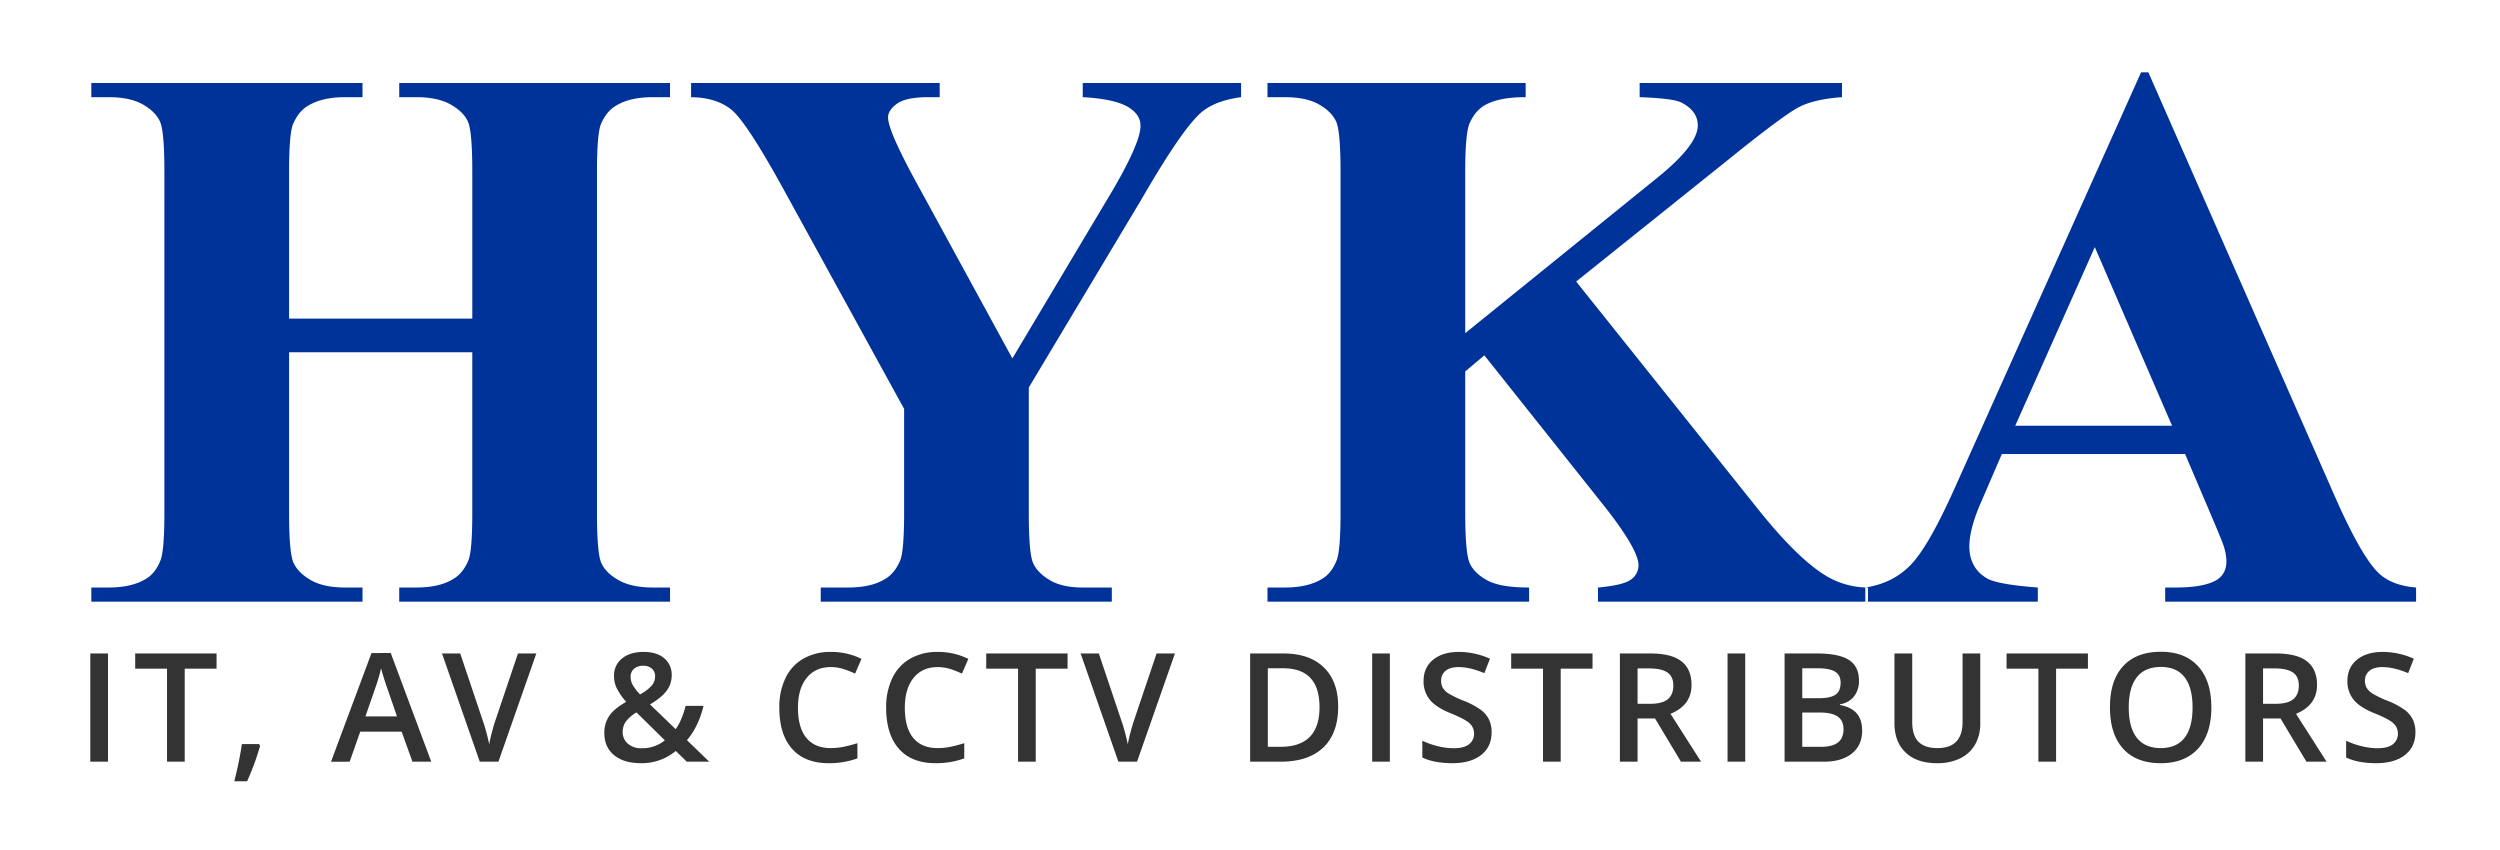
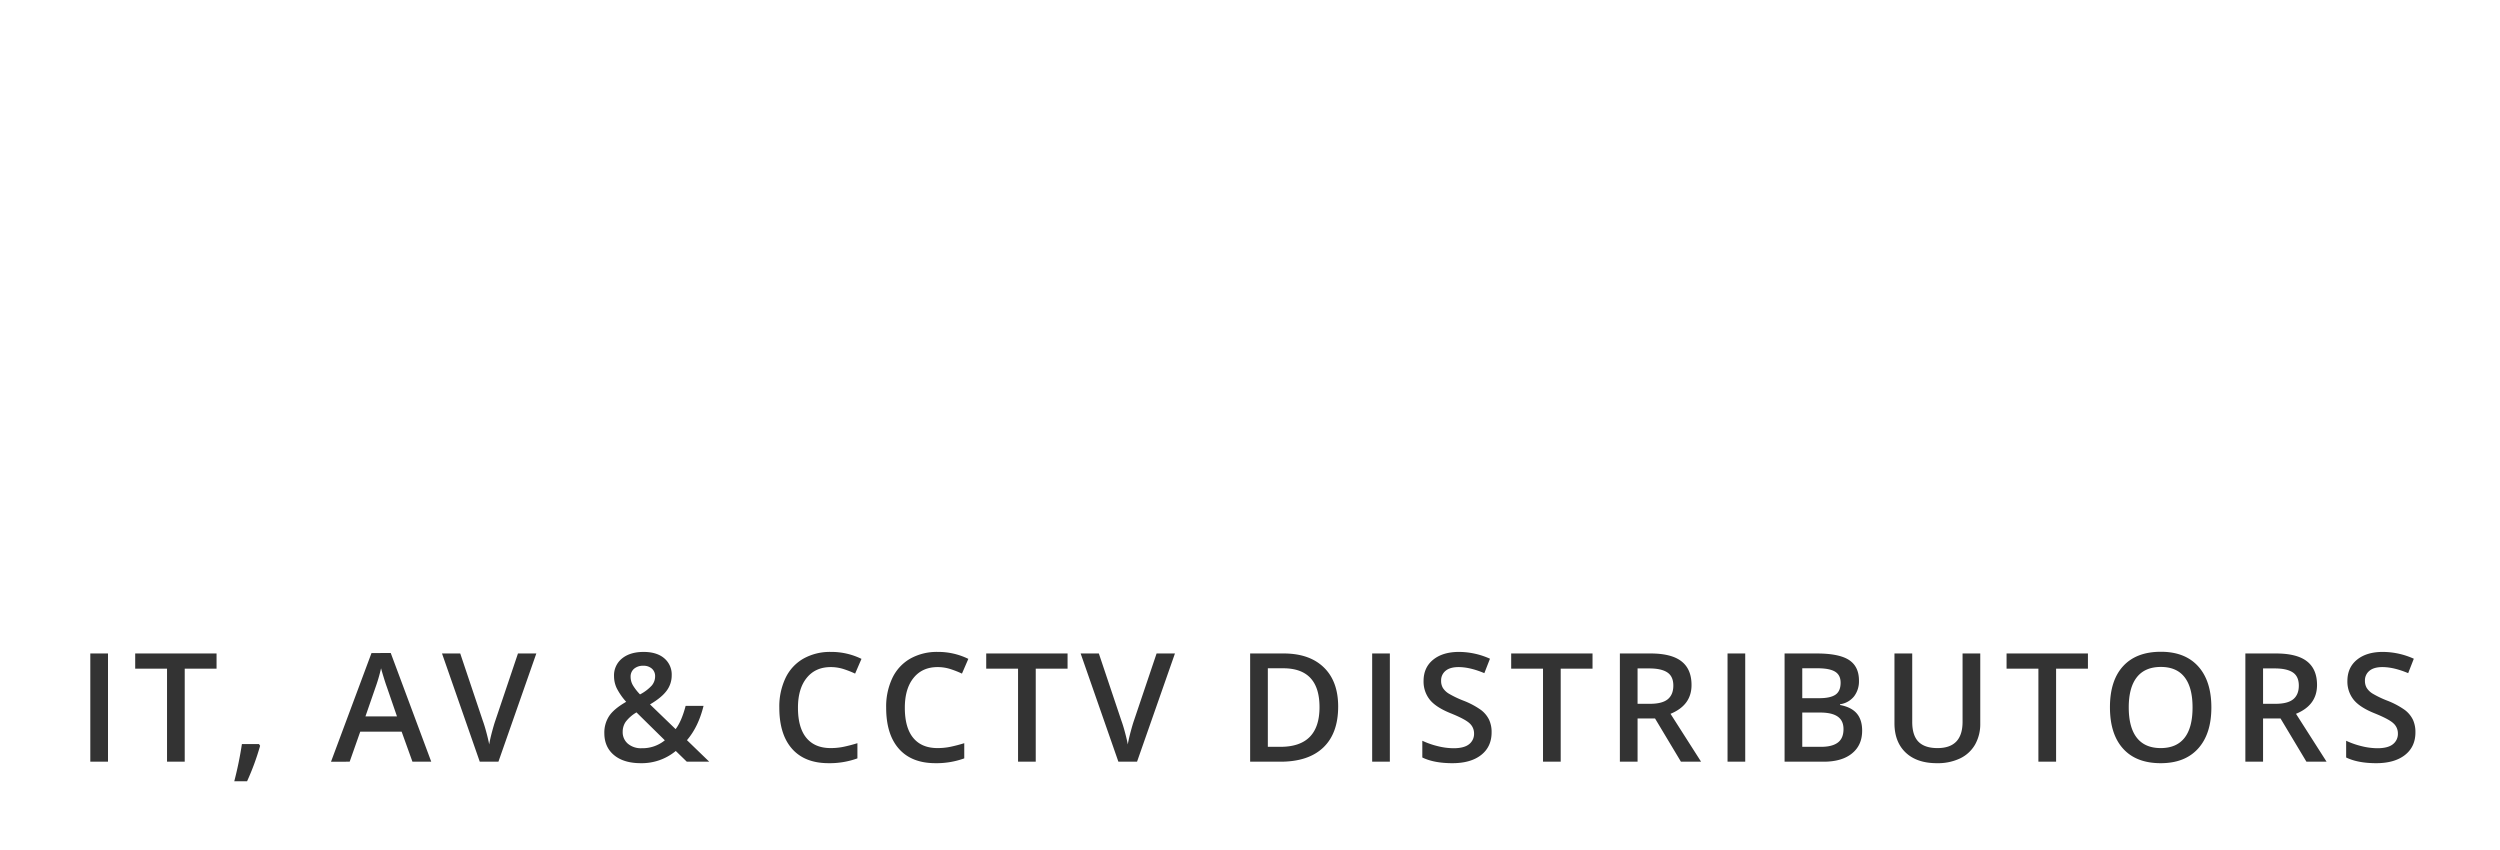
<svg xmlns="http://www.w3.org/2000/svg" width="1500" height="510" viewBox="0 0 1500 510">
  <defs>
    <style>
      .cls-1 {
        fill: #039;
      }

      .cls-1, .cls-2 {
        fill-rule: evenodd;
      }

      .cls-2 {
        fill: #333;
      }
    </style>
  </defs>
-   <path id="HYKA" class="cls-1" d="M283.375,211.371v96.387q0,23.408-2.524,28.916-3.442,7.8-9.41,11.015-8.035,4.819-21.8,4.82h-10.1V361h162.48v-8.491h-10.1q-13.082,0-20.884-4.475t-10.327-10.442q-2.527-5.965-2.525-29.834V103.051q0-23.409,2.525-28.916,3.443-7.8,9.409-11.016,8.031-4.819,21.8-4.819h10.1V49.809H239.542V58.3h10.1q13.08,0,20.883,4.475t10.328,10.442q2.521,5.97,2.524,29.834v88.125H173.448V103.051q0-23.409,2.525-28.916,3.442-7.8,9.409-11.016,8.262-4.819,21.8-4.819h10.327V49.809H54.8V58.3H65.128q13.081,0,20.769,4.475T96.109,73.217q2.523,5.97,2.524,29.834V307.758q0,23.408-2.524,28.916-3.216,7.8-9.18,11.015-8.262,4.819-21.8,4.82H54.8V361h162.71v-8.491H207.184q-13.082,0-20.769-4.475t-10.328-10.442q-2.64-5.965-2.639-29.834V211.371H283.375ZM649.645,49.809V58.3q20.88,1.151,28.686,6.885,5.965,4.131,5.967,10.327,0,11.247-20.884,45.669l-56,93.862L551.192,112q-18.363-33.273-18.359-41.538,0-4.357,5.393-8.262t18.933-3.9h6.655V49.809H414.645V58.3q14.915,0.231,23.867,7.229T469.264,112l73.208,133.335v62.422q0,23.408-2.525,28.916-3.442,7.8-9.409,11.015-8.035,4.819-21.8,4.82H492.442V361H667.086v-8.491H649.645q-12.393,0-19.852-4.475t-9.982-10.327q-2.529-5.853-2.525-29.949V232.484L684.757,119.8q24.785-42.912,36.26-52.554,8.26-6.885,23.637-8.95V49.809H649.645ZM1036.8,95.937q33.5-27.077,42.8-31.785,9.285-4.7,25.59-5.852V49.809H983.785V58.3q19.967,0.689,25.015,3.213,9.87,5.051,9.87,13.77,0,11.7-24.1,31.211L879.137,199.9V103.051q0-23.634,2.754-29.375Q885.334,66.1,891.3,62.89q8.262-4.588,24.1-4.59V49.809H760.489V58.3h10.327q13.082,0,20.769,4.475T801.8,73.217q2.523,5.97,2.524,29.834V307.758q0,23.408-2.524,28.916-3.216,7.8-9.18,11.015-8.262,4.819-21.8,4.82H760.489V361H917.462v-8.491q-17.213,0-25.015-4.246t-10.556-10.212q-2.754-5.965-2.754-30.293V222.846l11.474-9.639,71.372,89.731Q983.1,329.563,983.1,339.2a10.36,10.36,0,0,1-4.475,8.491q-4.476,3.442-19.851,4.82V361H1120.79v-8.491a48.913,48.913,0,0,1-25.7-7.344q-16.755-10.328-39.93-39.243L945.689,168.915ZM1327.56,311.2q6.435,15.147,6.89,17.212a28.07,28.07,0,0,1,1.38,8.491q0,6.885-5.05,10.557-7.35,5.051-25.48,5.049h-6.19V361h150.54v-8.491q-14.22-1.146-22.03-8.262-10.32-9.408-26.39-45.669l-112.22-255.2h-4.36l-111.3,248.31q-15.84,35.576-26.63,46.932t-27.53,13.884V361h103.5v-8.491q-24.33-1.835-30.53-5.508-10.545-6.2-10.55-19.277,0-9.865,6.42-25.015l13.08-30.293h109.93Zm-118.41-55.766,47.73-107.173,46.36,107.173h-94.09Z" />
  <path id="IT_AV_CCTV_DISTRIBUTORS" data-name="IT, AV &amp; CCTV DISTRIBUTORS" class="cls-2" d="M64.8,457.02V392.084H54.185V457.02H64.8Zm46.033-55.831h19.1v-9.105H81.119v9.105h19.1V457.02h10.615V401.189Zm44.568,45.26h-10.26a218.693,218.693,0,0,1-4.575,22.3h7.684a149.282,149.282,0,0,0,7.817-21.275ZM258.749,457.02l-24.3-65.2H222.905l-24.295,65.2H209.8l6.351-18.033h24.829l6.485,18.033h11.281Zm-39.486-27.183,5.863-16.922a99.593,99.593,0,0,0,3.509-11.948q0.444,1.778,1.621,5.6t1.844,5.6l6.085,17.677H219.263Zm77.969,2.443q-0.756,2.133-1.954,6.574t-1.777,7.817q-0.355-2.22-1.555-6.773t-2.265-7.44l-13.547-40.374H265.208L287.86,457.02h11.193l22.741-64.936H310.779Zm83.2-31.024a8.189,8.189,0,0,1,5.575-1.8,7.4,7.4,0,0,1,5.13,1.732,5.9,5.9,0,0,1,1.932,4.619,8.5,8.5,0,0,1-2.021,5.53,25.5,25.5,0,0,1-7.04,5.308,30.711,30.711,0,0,1-4.153-5.286,10.128,10.128,0,0,1-1.488-5.285A6.071,6.071,0,0,1,380.437,401.256Zm-3.73,44.949a9.015,9.015,0,0,1-3.087-7.085A10.54,10.54,0,0,1,375.4,433.1a22.312,22.312,0,0,1,6.485-5.663l17.011,16.745a21.166,21.166,0,0,1-13.9,4.752A12.044,12.044,0,0,1,376.707,446.205Zm-8.284,6.862q5.819,4.842,16.034,4.842a31.978,31.978,0,0,0,21.009-7.329l6.618,6.44h13.458L412.173,444.1q6.839-7.95,9.949-20.565H411.373q-2.4,9.2-6,13.947l-15.368-14.835q7.017-4.131,10.016-8.261a15.287,15.287,0,0,0,3-9.195,12.719,12.719,0,0,0-4.486-10.237q-4.486-3.8-12.348-3.8-8.127,0-12.947,3.909a12.989,12.989,0,0,0-4.819,10.659,16.951,16.951,0,0,0,1.532,7.04,37.647,37.647,0,0,0,5.752,8.328q-7.418,4.264-10.26,8.6a18.072,18.072,0,0,0-2.843,10.149Q362.6,448.227,368.423,453.067Zm137.7-51.634a57.122,57.122,0,0,1,6.951,2.732l3.82-8.839a40.9,40.9,0,0,0-18.388-4.175,32.453,32.453,0,0,0-16.479,4.042,26.469,26.469,0,0,0-10.726,11.637,39.934,39.934,0,0,0-3.709,17.722q0,16.08,7.64,24.718t21.9,8.639a48.71,48.71,0,0,0,17.322-2.888v-9.105q-4.175,1.288-8.039,2.11a38.323,38.323,0,0,1-8,.822q-9.55,0-14.591-6.13t-5.041-18.077q0-11.415,5.241-17.9t14.391-6.485A25.066,25.066,0,0,1,506.127,401.433Zm64.111,0a57.186,57.186,0,0,1,6.951,2.732l3.82-8.839a40.9,40.9,0,0,0-18.388-4.175,32.45,32.45,0,0,0-16.479,4.042,26.463,26.463,0,0,0-10.726,11.637,39.934,39.934,0,0,0-3.709,17.722q0,16.08,7.64,24.718t21.9,8.639a48.71,48.71,0,0,0,17.322-2.888v-9.105q-4.176,1.288-8.039,2.11a38.323,38.323,0,0,1-8,.822q-9.551,0-14.591-6.13T542.9,424.641q0-11.415,5.241-17.9t14.391-6.485A25.066,25.066,0,0,1,570.238,401.433Zm51.208-.244h19.1v-9.105H591.731v9.105h19.1V457.02h10.616V401.189ZM680.4,432.28q-0.756,2.133-1.954,6.574t-1.777,7.817q-0.355-2.22-1.554-6.773t-2.265-7.44l-13.547-40.374H648.38l22.652,64.936h11.193l22.741-64.936H693.951Zm113.875-31.846q-8.618-8.351-24.118-8.35H750.085V457.02h18.166q16.789,0,25.717-8.506T802.9,423.93Q802.9,408.785,794.279,400.434Zm-26.028,47.659H760.7V400.967H769.9q21.807,0,21.808,23.318,0,23.808-23.452,23.808h0Zm65.666,8.927V392.084H823.3V457.02h10.616Zm59.491-25.273a16.335,16.335,0,0,0-4.886-5.818,48.127,48.127,0,0,0-10.482-5.552,59.263,59.263,0,0,1-8.794-4.22,10.881,10.881,0,0,1-3.509-3.4,8.341,8.341,0,0,1-1.066-4.33,7.367,7.367,0,0,1,2.665-5.93q2.664-2.243,7.817-2.243,6.8,0,15.457,3.642l3.376-8.661a45.552,45.552,0,0,0-18.566-4.086q-9.728,0-15.5,4.664t-5.774,12.791a17.389,17.389,0,0,0,3.642,11.105q3.642,4.62,12.526,8.217,8.616,3.464,11.37,6a8.072,8.072,0,0,1,2.754,6.174,7.82,7.82,0,0,1-3,6.44q-3,2.4-9.3,2.4a39.983,39.983,0,0,1-9.305-1.2,48.879,48.879,0,0,1-9.439-3.287v10.038q7.017,3.421,18.033,3.421t17.278-4.931q6.262-4.929,6.263-13.591A17.509,17.509,0,0,0,893.408,431.747Zm43.013-30.558h19.1v-9.105H906.707v9.105h19.1V457.02h10.615V401.189Zm46.122-.133h7.018q7.239,0,10.839,2.4t3.6,7.906q0,5.419-3.33,8.173t-10.754,2.754h-7.373V401.056Zm10.483,30.025,15.544,25.939h12.08l-18.34-28.737q12.615-5.153,12.61-17.278,0-9.5-6.04-14.213t-18.608-4.708H971.928V457.02h10.615V431.081h10.483Zm54.114,25.939V392.084h-10.61V457.02h10.61Zm23.61,0h23.45q10.875,0,16.99-4.952t6.1-13.7q0-6.485-3.22-10.282T1104.01,423v-0.444a13.1,13.1,0,0,0,8.44-4.752,14.928,14.928,0,0,0,2.93-9.461q0-8.439-5.97-12.348t-19.39-3.908h-19.27V457.02Zm10.61-56.053h9.2q7.185,0,10.5,2.043t3.31,6.618q0,5.064-3.07,7.173t-9.72,2.11h-10.22V400.967Zm10.75,26.561q7.065,0,10.53,2.443t3.46,7.506q0,5.508-3.4,8.062t-10.06,2.554h-11.28V427.528h10.75Zm85.43-35.444v41q0,15.768-15.01,15.768-7.725,0-11.46-3.82t-3.73-11.859V392.084h-10.66v41.84q0,11.193,6.7,17.589,6.72,6.4,18.79,6.4a31.01,31.01,0,0,0,13.97-2.91,20.6,20.6,0,0,0,8.93-8.306,24.9,24.9,0,0,0,3.09-12.592V392.084h-10.62Zm56.12,9.105h19.1v-9.105h-48.82v9.105h19.1V457.02h10.62V401.189Zm85.25-1.377q-7.9-8.75-22.39-8.75-14.7,0-22.63,8.617t-7.92,24.7q0,16.08,7.88,24.807t22.58,8.728q14.535,0,22.46-8.8t7.93-24.651Q1326.82,408.563,1318.91,399.812Zm-36.8,6.529q4.86-6.173,14.41-6.174,9.465,0,14.24,6.174t4.77,18.122q0,12.126-4.82,18.255t-14.28,6.13q-9.5,0-14.34-6.2t-4.84-18.189Q1277.25,412.516,1282.11,406.341Zm75.73-5.285h7.01q7.245,0,10.84,2.4t3.6,7.906q0,5.419-3.33,8.173t-10.75,2.754h-7.37V401.056Zm10.48,30.025,15.54,25.939h12.09l-18.35-28.737q12.615-5.153,12.62-17.278,0-9.5-6.05-14.213-6.03-4.708-18.61-4.708h-18.34V457.02h10.62V431.081h10.48Zm79.39,0.666a16.389,16.389,0,0,0-4.89-5.818,48.031,48.031,0,0,0-10.48-5.552,59.01,59.01,0,0,1-8.79-4.22,10.864,10.864,0,0,1-3.51-3.4,8.352,8.352,0,0,1-1.07-4.33,7.363,7.363,0,0,1,2.67-5.93c1.77-1.5,4.38-2.243,7.81-2.243q6.795,0,15.46,3.642l3.38-8.661a45.563,45.563,0,0,0-18.57-4.086q-9.735,0-15.5,4.664t-5.78,12.791a17.383,17.383,0,0,0,3.65,11.105q3.63,4.62,12.52,8.217,8.625,3.464,11.37,6a8.064,8.064,0,0,1,2.76,6.174,7.819,7.819,0,0,1-3,6.44q-3,2.4-9.31,2.4a39.956,39.956,0,0,1-9.3-1.2,48.912,48.912,0,0,1-9.44-3.287v10.038q7.02,3.421,18.03,3.421t17.28-4.931q6.27-4.929,6.26-13.591A17.6,17.6,0,0,0,1447.71,431.747Z" />
</svg>